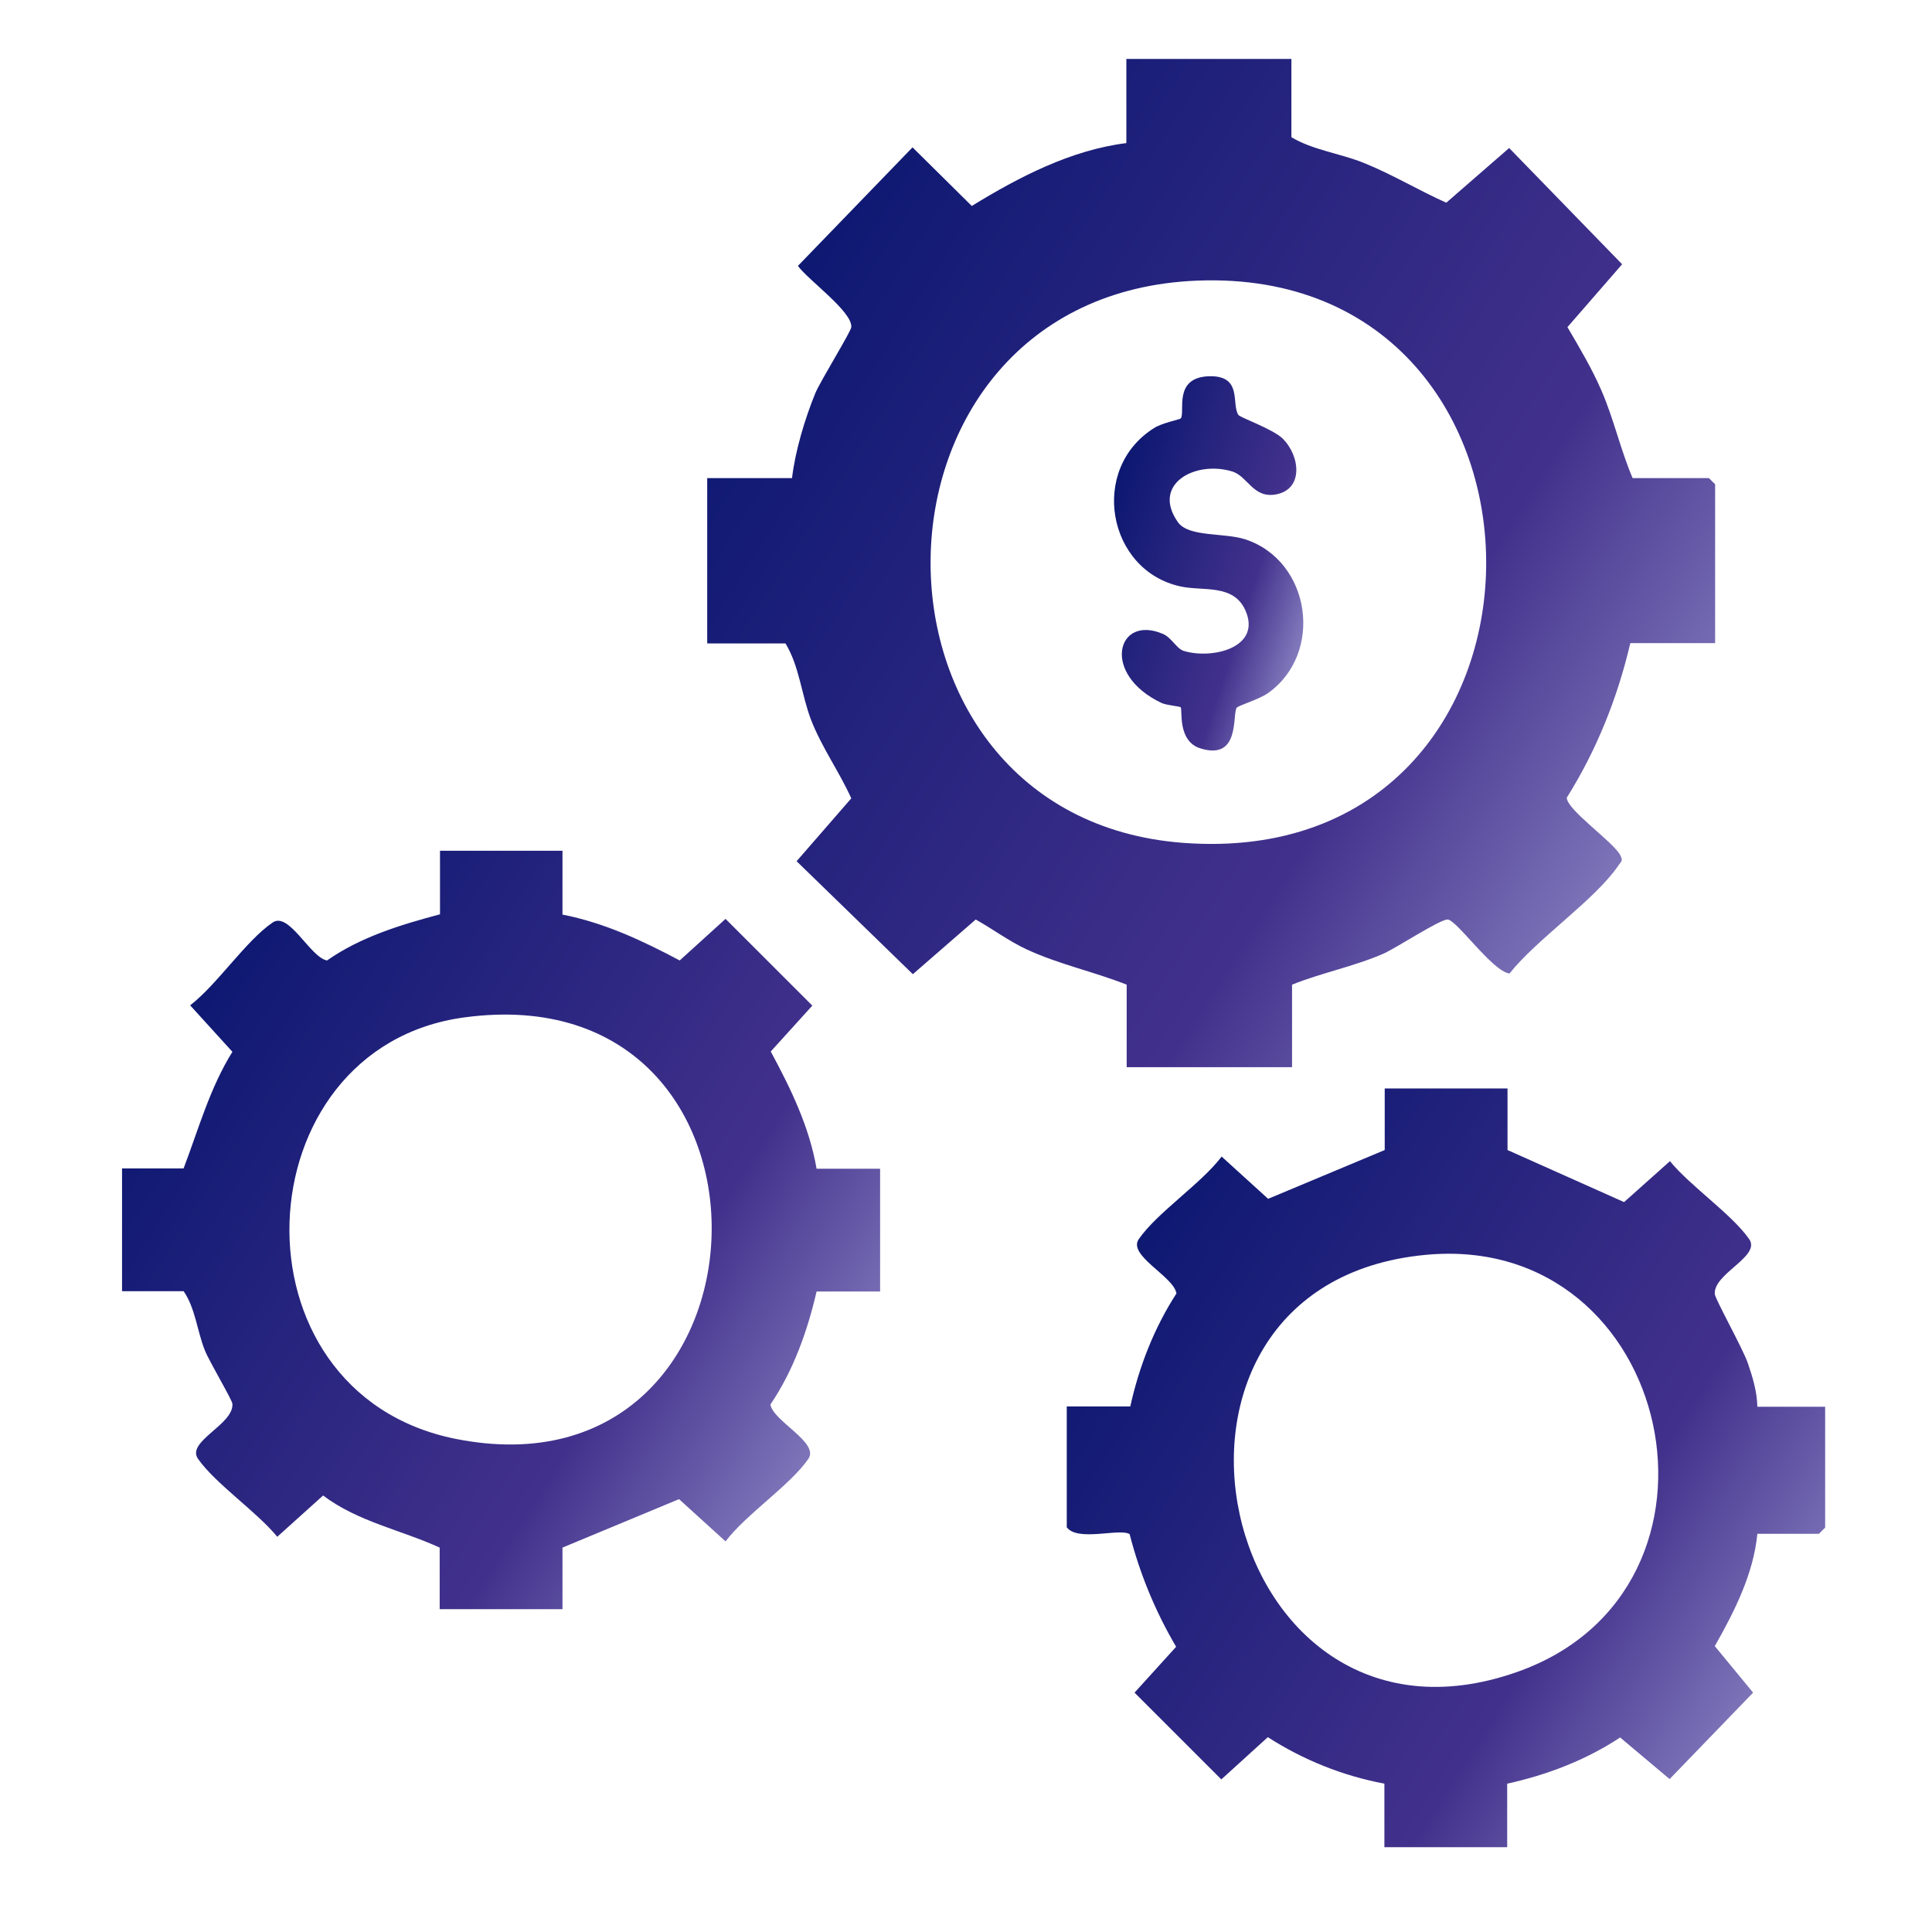
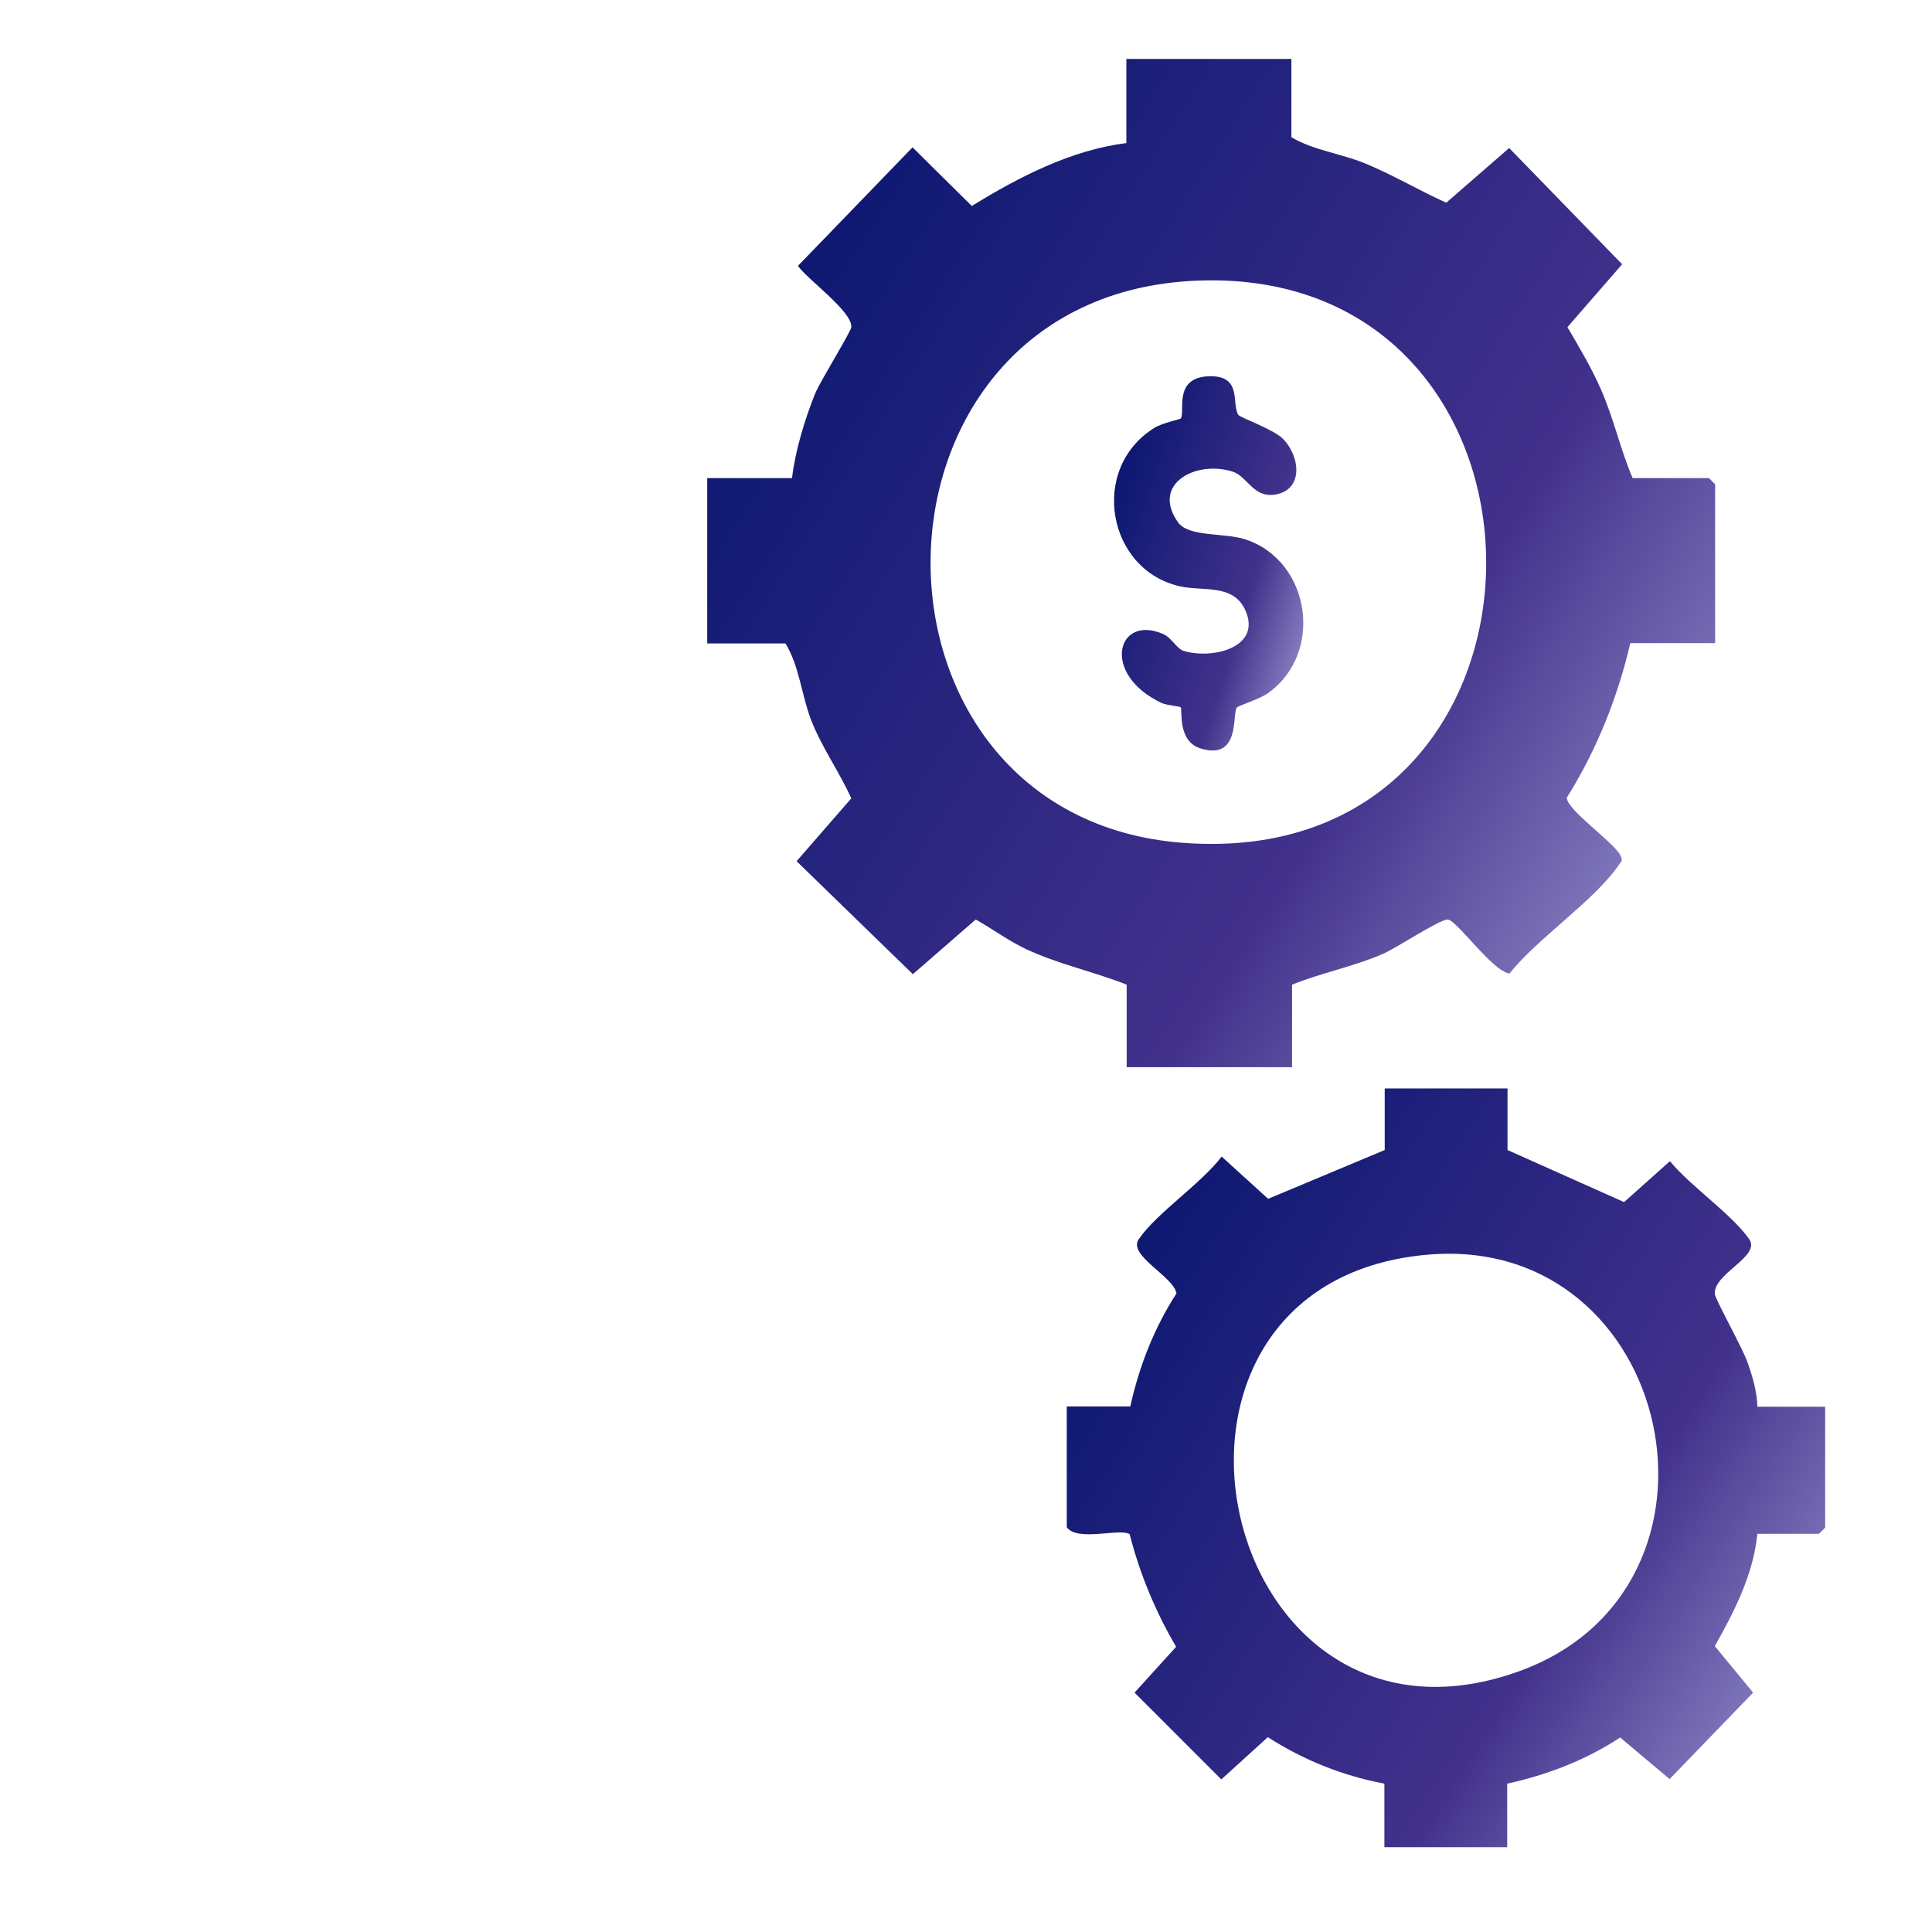
<svg xmlns="http://www.w3.org/2000/svg" width="59" height="59" viewBox="0 0 59 59" fill="none">
  <path d="M39.437 1.8V4.19C40.087 4.58 40.907 4.68 41.637 4.97C42.507 5.32 43.317 5.81 44.167 6.19L46.087 4.52L49.537 8.07L47.867 9.99C48.237 10.62 48.617 11.26 48.907 11.93C49.287 12.81 49.487 13.73 49.857 14.6H52.187L52.377 14.79V19.64H49.787C49.397 21.31 48.757 22.91 47.847 24.36C47.847 24.73 49.267 25.71 49.477 26.11C49.577 26.3 49.507 26.3 49.417 26.44C48.687 27.5 46.937 28.67 46.097 29.73C45.567 29.66 44.457 28.05 44.197 28.08C43.917 28.11 42.687 28.92 42.257 29.12C41.337 29.52 40.347 29.71 39.457 30.07V32.59H34.407V30.07C33.397 29.67 32.337 29.45 31.347 28.99C30.827 28.75 30.297 28.36 29.797 28.08L27.877 29.75L24.327 26.3L25.997 24.38C25.627 23.56 25.097 22.83 24.767 21.98C24.477 21.22 24.407 20.33 23.987 19.65H21.597V14.6H24.187C24.287 13.76 24.577 12.8 24.897 12.01C25.067 11.61 25.987 10.13 25.997 9.99C26.037 9.52 24.677 8.55 24.367 8.12L27.867 4.5L29.677 6.29C31.107 5.41 32.707 4.58 34.397 4.37V1.8H39.447H39.437ZM36.557 8.57C25.847 9 25.707 24.96 36.137 25.74C48.367 26.65 48.427 8.1 36.557 8.57Z" fill="url(#paint0_linear_3110_3792)" />
  <path d="M46.037 33.24V35.12L49.597 36.71L50.997 35.46C51.617 36.22 52.887 37.08 53.417 37.84C53.787 38.37 52.317 38.89 52.367 39.52C52.377 39.67 53.227 41.19 53.377 41.63C53.527 42.07 53.657 42.5 53.667 42.96H55.737V46.65L55.547 46.84H53.667C53.547 48.07 52.967 49.21 52.367 50.27L53.537 51.69L50.987 54.33L49.477 53.06C48.427 53.75 47.257 54.2 46.027 54.47V56.41H42.277V54.47C41.007 54.23 39.807 53.75 38.717 53.05L37.297 54.34L34.647 51.69L35.917 50.29C35.287 49.22 34.807 48.06 34.497 46.85C34.197 46.66 32.907 47.09 32.577 46.64V42.95H34.517C34.787 41.73 35.247 40.55 35.927 39.5C35.847 38.98 34.427 38.34 34.777 37.84C35.337 37.03 36.667 36.16 37.307 35.32L38.727 36.61L42.287 35.12V33.24H46.037ZM43.547 38.32C33.867 39.22 37.127 54.3 46.327 51.06C53.497 48.54 51.147 37.61 43.547 38.32Z" fill="url(#paint1_linear_3110_3792)" />
-   <path d="M17.177 25.991V27.93C18.457 28.18 19.627 28.73 20.757 29.331L22.157 28.061L24.807 30.71L23.537 32.111C24.147 33.24 24.717 34.41 24.937 35.691H26.877V39.441H24.937C24.657 40.651 24.227 41.861 23.527 42.891C23.607 43.401 25.027 44.05 24.687 44.55C24.127 45.361 22.797 46.23 22.157 47.071L20.737 45.781L17.177 47.261V49.141H13.427V47.261C12.247 46.721 10.927 46.471 9.867 45.67L8.467 46.931C7.847 46.17 6.577 45.31 6.047 44.55C5.677 44.02 7.147 43.501 7.097 42.87C7.097 42.761 6.387 41.571 6.257 41.24C6.017 40.641 5.967 39.95 5.607 39.431H3.727V35.681H5.607C6.067 34.471 6.407 33.23 7.097 32.12L5.807 30.701C6.637 30.061 7.507 28.73 8.327 28.171C8.827 27.831 9.477 29.241 9.987 29.331C11.017 28.61 12.237 28.241 13.437 27.921V25.98H17.187L17.177 25.991ZM14.177 31.07C7.347 31.991 6.867 42.531 13.917 43.941C24.007 45.95 24.577 29.66 14.177 31.07Z" fill="url(#paint2_linear_3110_3792)" />
  <path d="M37.767 21.61C37.627 21.83 37.877 23.22 36.677 22.86C35.947 22.65 36.117 21.68 36.057 21.6C36.037 21.57 35.637 21.54 35.477 21.47C33.607 20.59 34.107 18.75 35.517 19.36C35.777 19.47 35.937 19.82 36.157 19.88C37.017 20.14 38.527 19.78 38.037 18.65C37.677 17.82 36.737 18.06 36.057 17.91C33.817 17.43 33.247 14.32 35.247 13.07C35.477 12.92 36.027 12.81 36.057 12.78C36.207 12.6 35.807 11.53 36.917 11.49C37.957 11.46 37.597 12.33 37.817 12.67C37.867 12.75 38.867 13.1 39.167 13.39C39.707 13.92 39.817 14.95 38.957 15.1C38.267 15.22 38.107 14.55 37.637 14.4C36.507 14.05 35.157 14.78 35.967 15.94C36.287 16.41 37.377 16.26 38.027 16.47C40.037 17.13 40.437 19.96 38.717 21.17C38.467 21.35 37.817 21.55 37.787 21.6L37.767 21.61Z" fill="url(#paint3_linear_3110_3792)" />
  <defs>
    <linearGradient id="paint0_linear_3110_3792" x1="23.201" y1="-1.305" x2="59.185" y2="21.569" gradientUnits="userSpaceOnUse">
      <stop offset="0" stop-color="#00126B" />
      <stop offset="0.67" stop-color="#42318C" />
      <stop offset="1" stop-color="#A4A0D6" />
    </linearGradient>
    <linearGradient id="paint1_linear_3110_3792" x1="33.783" y1="30.904" x2="60.861" y2="48.114" gradientUnits="userSpaceOnUse">
      <stop offset="0" stop-color="#00126B" />
      <stop offset="0.67" stop-color="#42318C" />
      <stop offset="1" stop-color="#A4A0D6" />
    </linearGradient>
    <linearGradient id="paint2_linear_3110_3792" x1="4.933" y1="23.645" x2="31.999" y2="40.848" gradientUnits="userSpaceOnUse">
      <stop offset="0" stop-color="#00126B" />
      <stop offset="0.67" stop-color="#42318C" />
      <stop offset="1" stop-color="#A4A0D6" />
    </linearGradient>
    <linearGradient id="paint3_linear_3110_3792" x1="34.321" y1="10.337" x2="42.92" y2="13.102" gradientUnits="userSpaceOnUse">
      <stop offset="0" stop-color="#00126B" />
      <stop offset="0.67" stop-color="#42318C" />
      <stop offset="1" stop-color="#A4A0D6" />
    </linearGradient>
  </defs>
</svg>